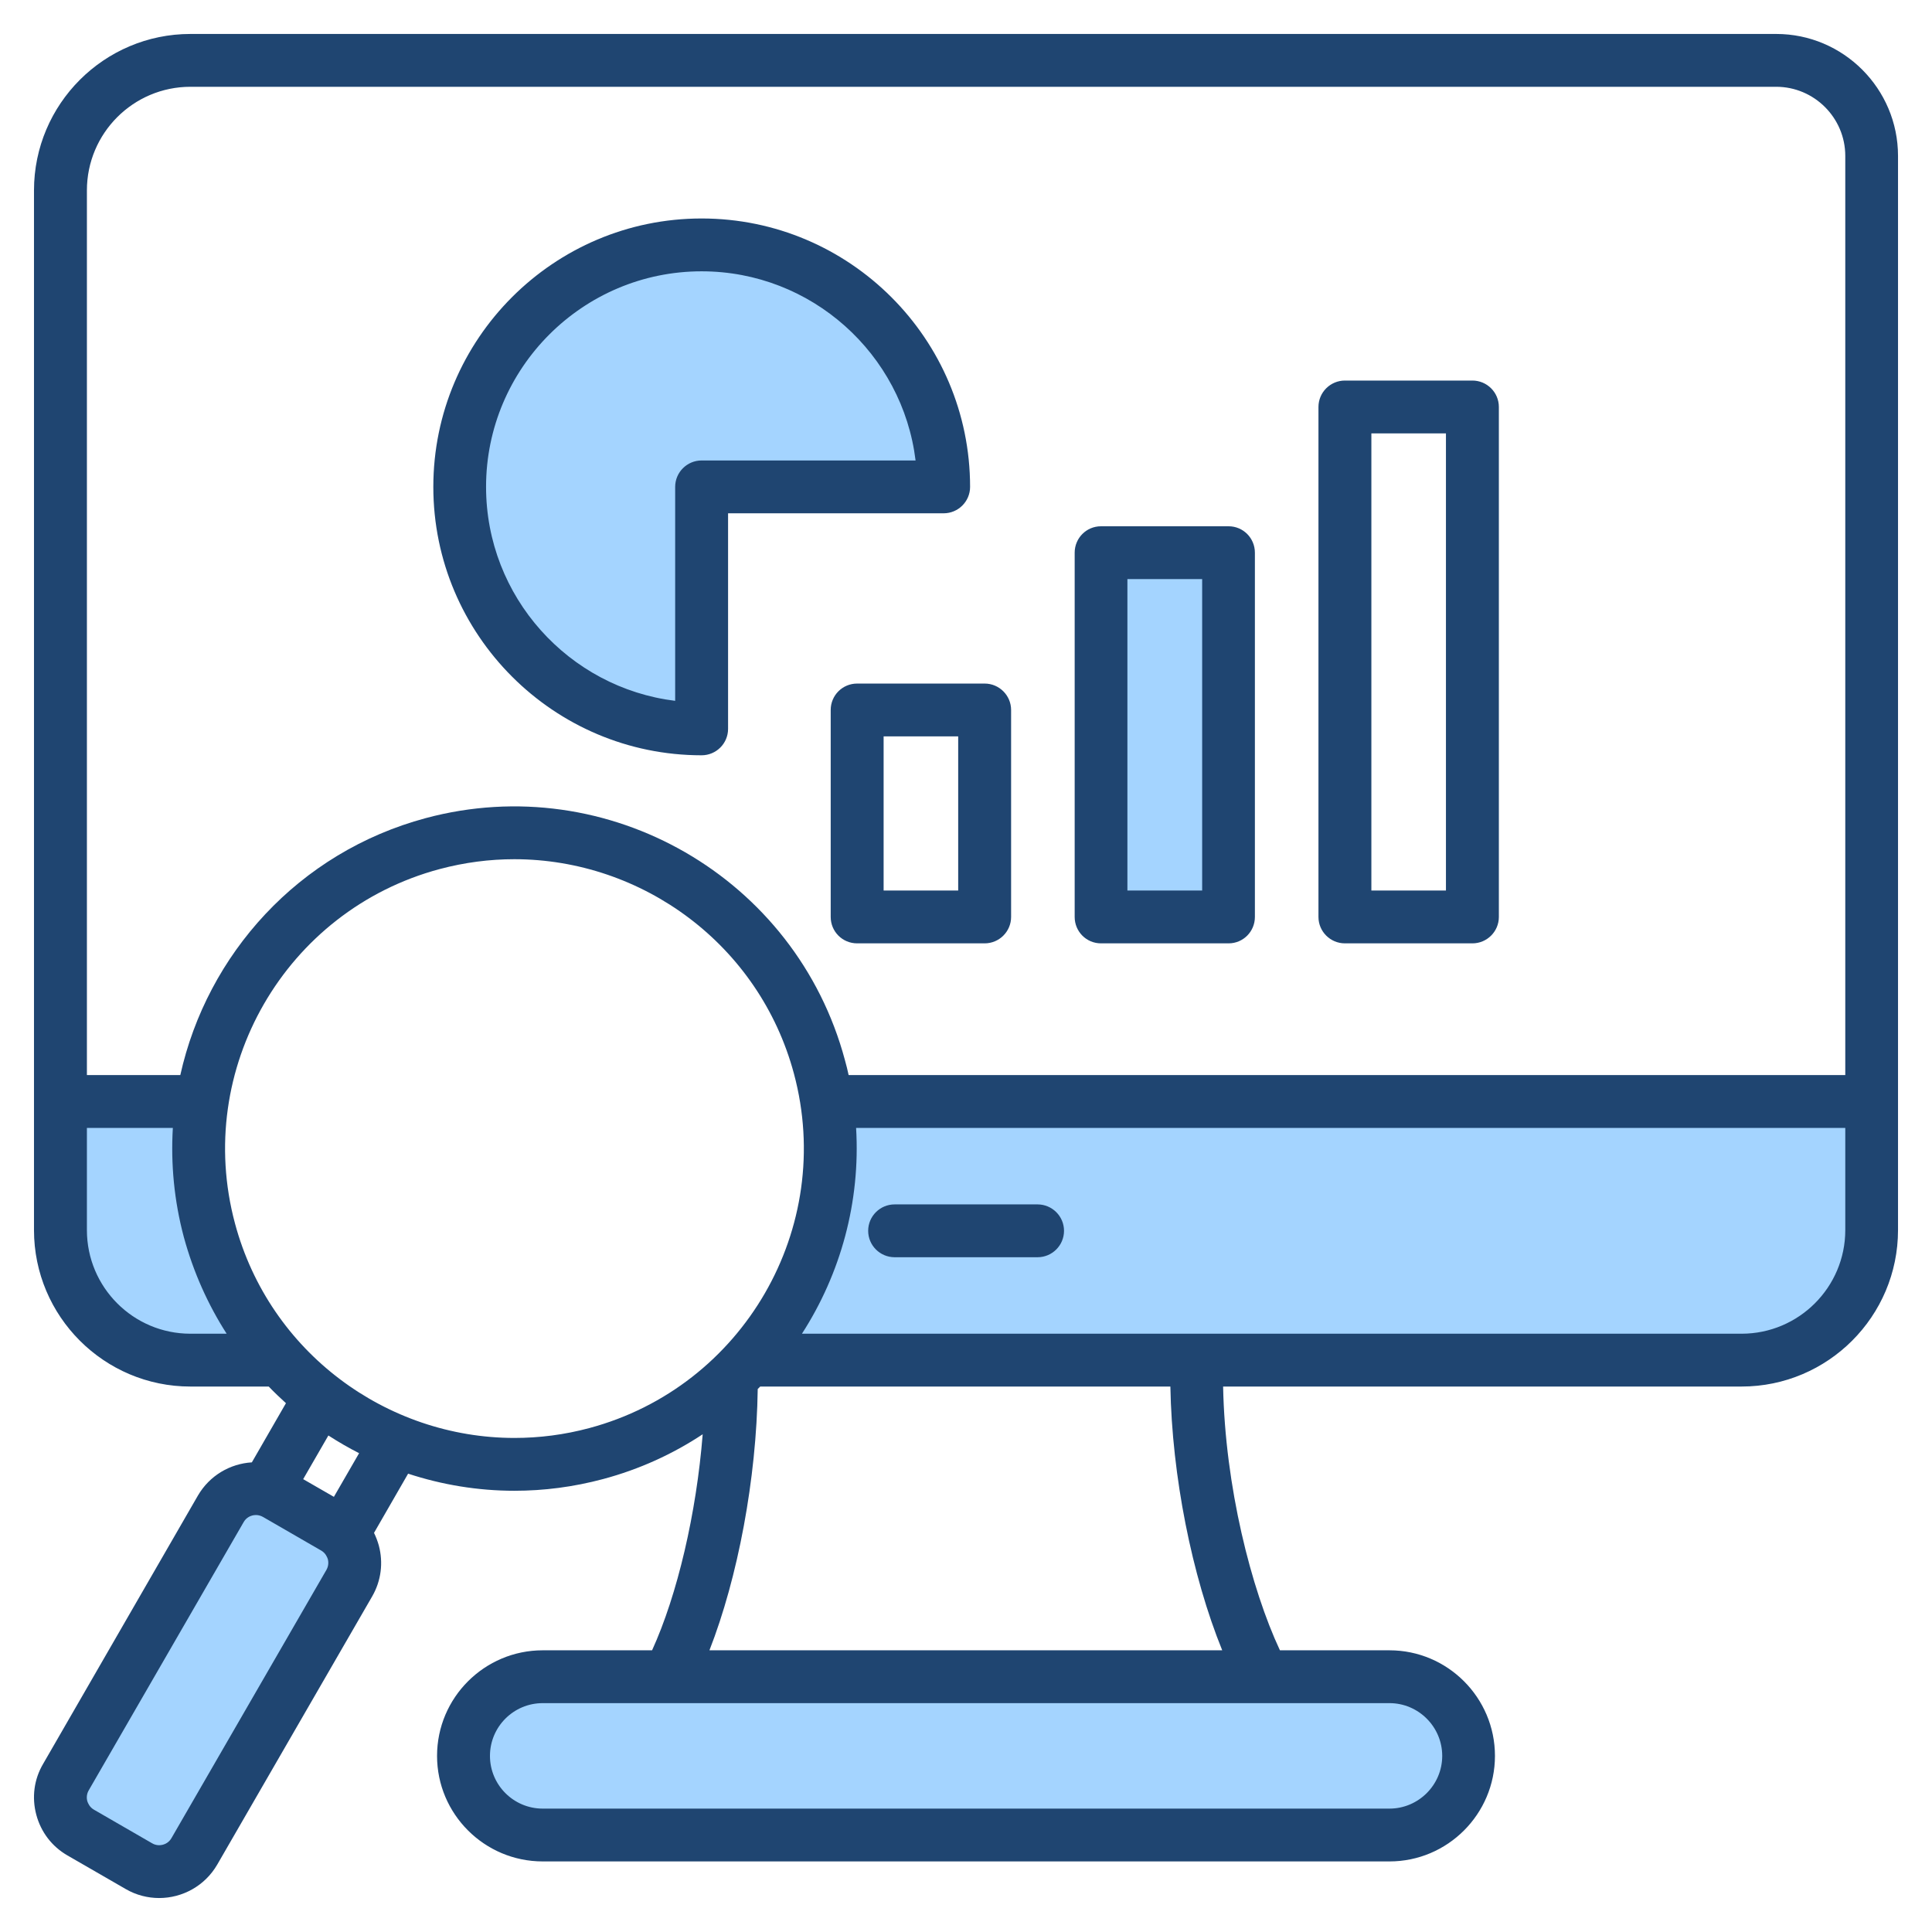
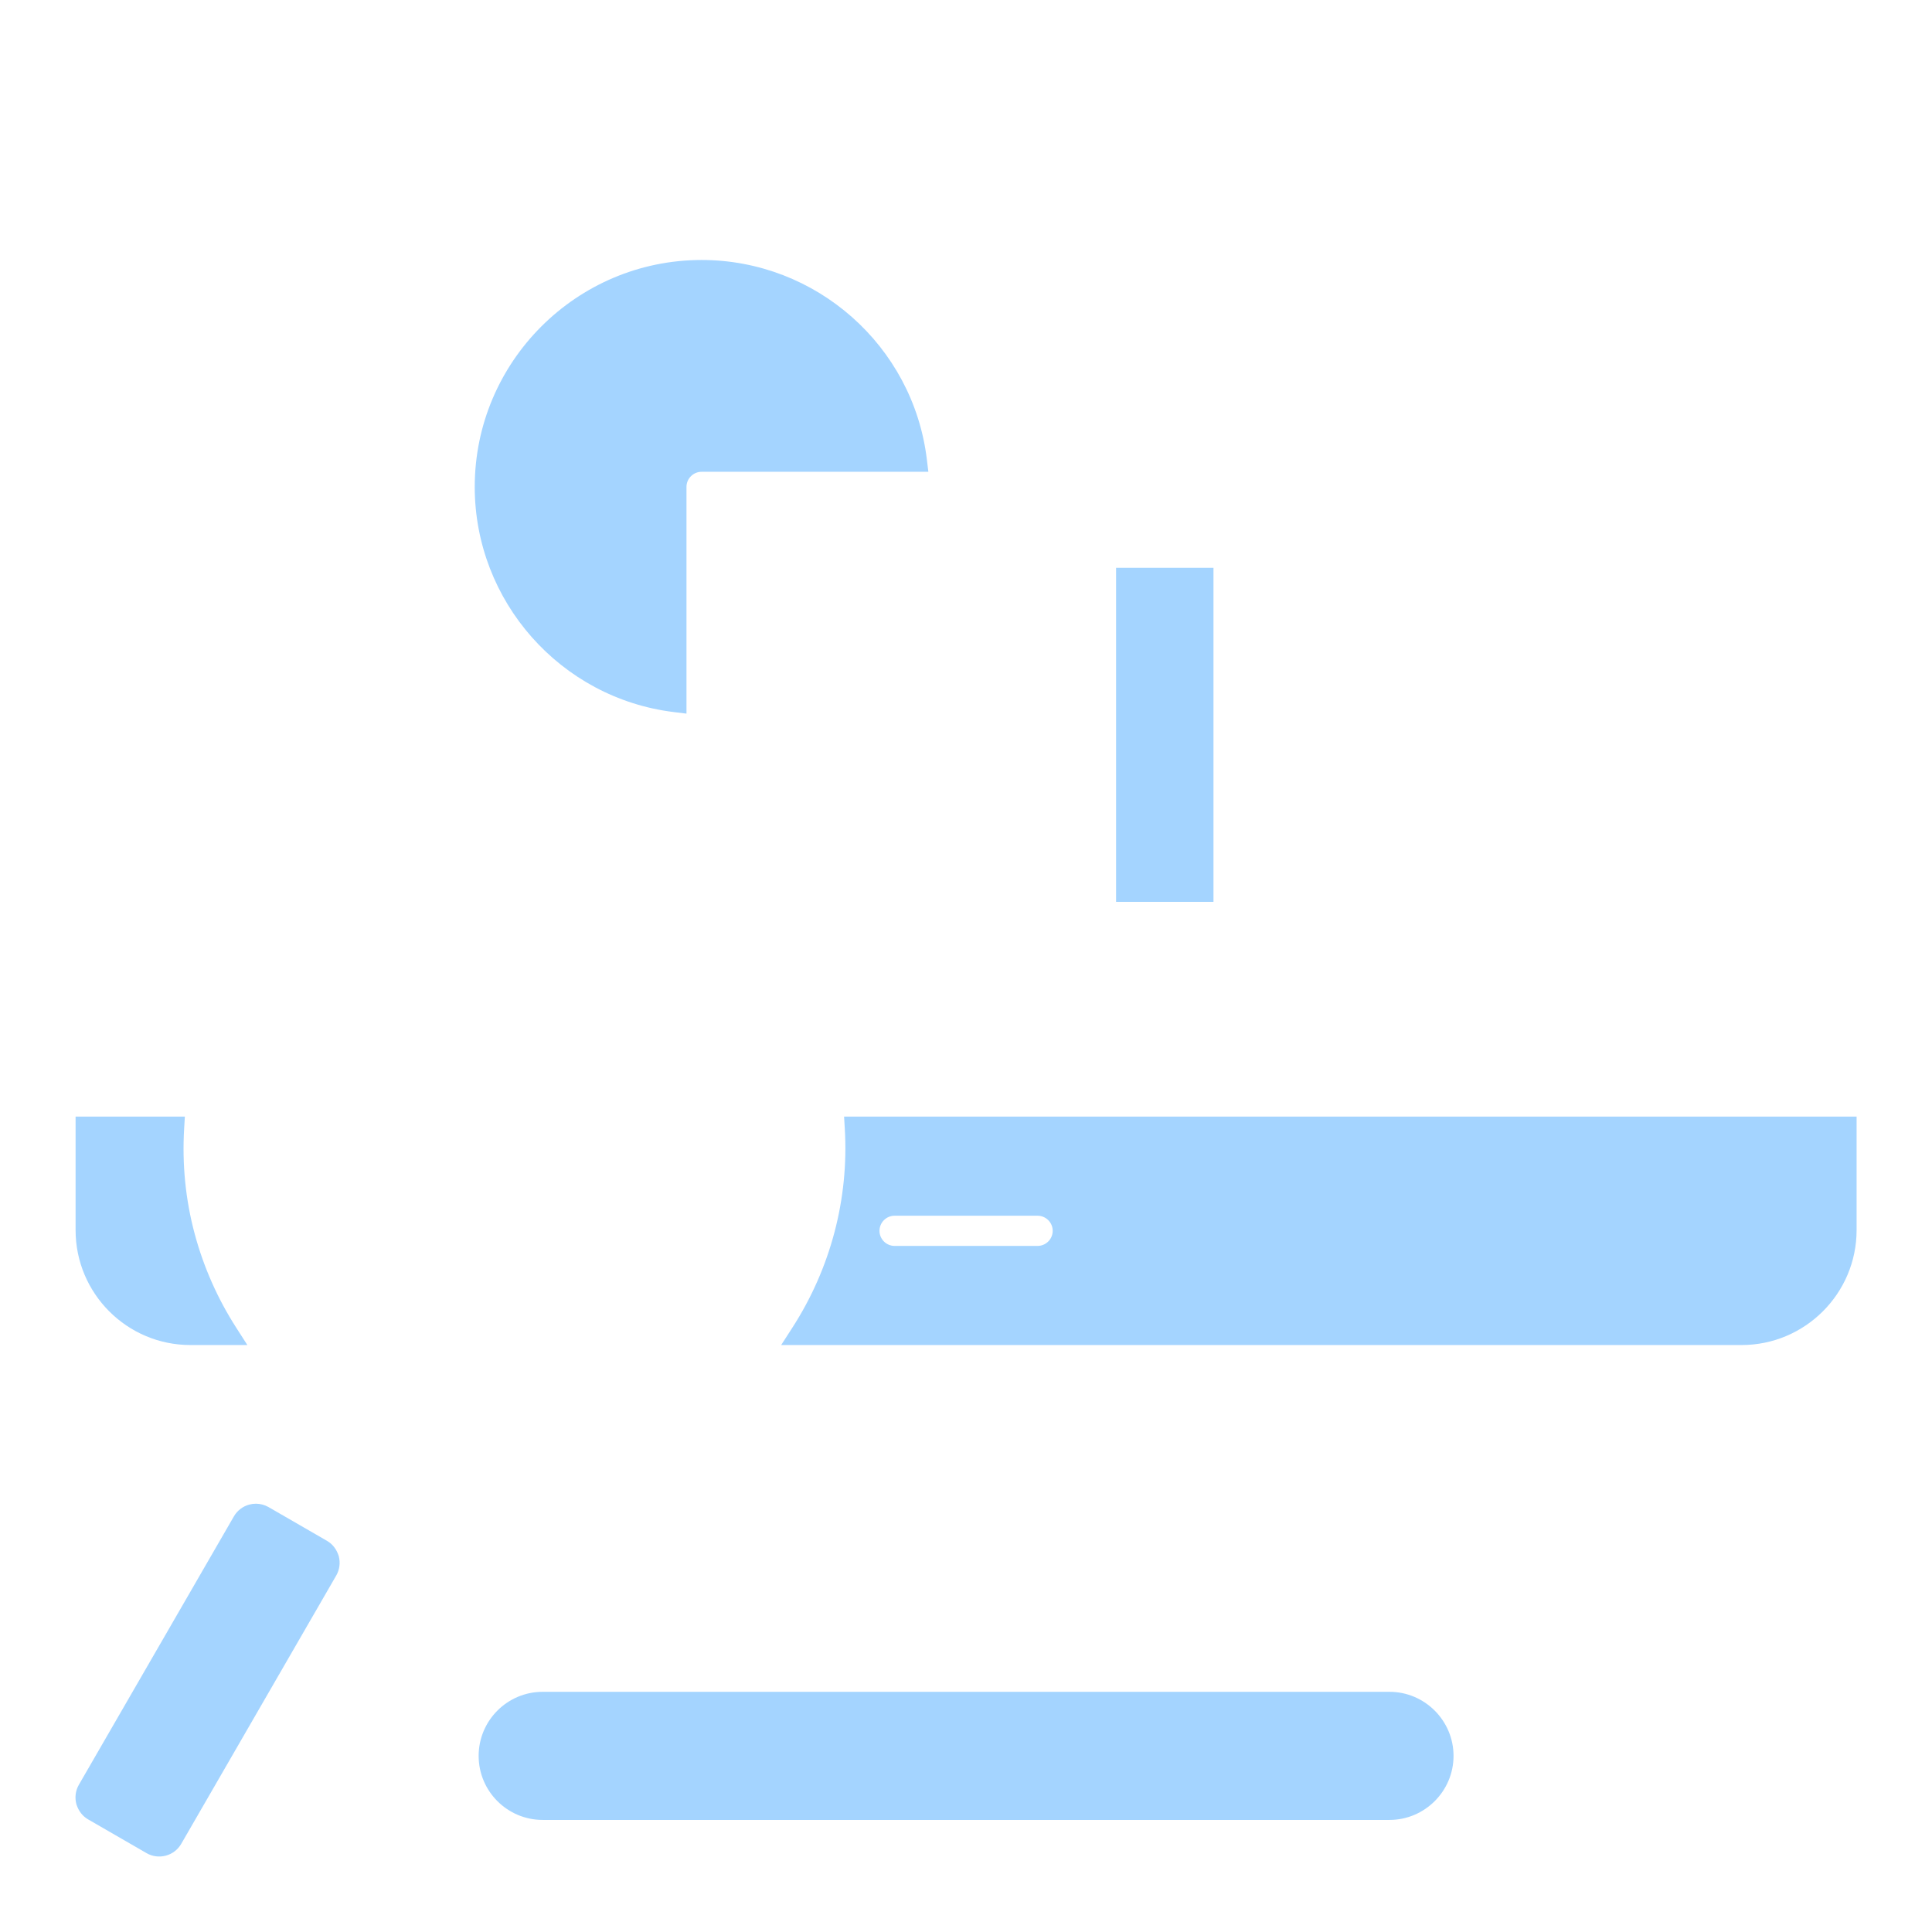
<svg xmlns="http://www.w3.org/2000/svg" id="Layer_1" enable-background="new 0 0 512 512" height="512" viewBox="0 0 512 512" width="512">
  <g clip-rule="evenodd" fill-rule="evenodd">
    <path d="m274.964 322.18h-37.879c-2.206 0-4.011 1.789-4.011 3.999s1.804 4.001 4.011 4.001h37.879c2.207 0 4.011-1.791 4.011-4.001s-1.805-3.999-4.011-3.999zm-51.276-26.271h268.33v30.081c0 16.804-13.681 30.459-30.48 30.459h-254.52l2.983-4.626c10.094-15.655 14.996-34.127 13.878-52.735zm144.539 152.44c9.345 0 16.975 7.634 16.975 16.98 0 9.342-7.637 16.97-16.975 16.97h-224.406c-9.364 0-16.975-7.606-16.975-16.97 0-9.369 7.605-16.98 16.975-16.98zm-316.608-121.27c2.367 8.769 6.064 17.106 10.969 24.75l2.964 4.62h-15.088c-16.805 0-30.433-13.661-30.433-30.459v-30.081h28.958l-.189 3.178c-.56 9.427.356 18.871 2.819 27.992zm10.364 74.781c.893-1.546 2.369-2.68 4.096-3.133.574-.151 1.155-.227 1.749-.227 1.153 0 2.298.309 3.302.872l15.514 8.959c1.535.887 2.529 2.256 3.085 3.913l.037.11.028.112c.432 1.716.2 3.526-.688 5.064l-41.079 71.108c-.893 1.546-2.364 2.673-4.087 3.13-1.713.454-3.554.227-5.093-.662l-15.481-8.94c-1.538-.888-2.54-2.263-3.089-3.927l-.034-.103-.027-.105c-.431-1.714-.199-3.516.688-5.053zm63.828-272.83c0-33.146 26.979-60.13 60.125-60.13 30.296 0 56.019 22.708 59.679 52.766l.41 3.362h-60.089c-2.202 0-4.011 1.797-4.011 4.001v60.09l-3.366-.413c-30.04-3.687-52.748-29.384-52.748-59.676zm169.963 21.439h25.81v88.531h-25.81z" fill="#a4d4ff" />
-     <path d="m298.774 153.469h19.81v82.531h-19.81zm-7.011 96.53h33.833c3.859 0 6.964-3.128 6.964-6.999v-96.53c0-3.871-3.106-7.001-6.964-7.001h-33.833c-3.859 0-6.964 3.131-6.964 7.001v96.53c-.001 3.871 3.105 6.999 6.964 6.999zm-57.596-54.849h19.763v40.85h-19.763zm-14.022-7.001v54.851c0 3.871 3.106 6.999 7.011 6.999h33.786c3.858 0 7.011-3.128 7.011-6.999v-54.85c0-3.861-3.153-7-7.011-7h-33.786c-3.906 0-7.011 3.139-7.011 6.999zm143.283-73.3h19.763v121.151h-19.763zm-7.011 135.15h33.786c3.858 0 7.011-3.128 7.011-6.999v-135.15c0-3.871-3.153-6.999-7.011-6.999h-33.786c-3.858 0-7.011 3.129-7.011 6.999v135.15c-.001 3.871 3.152 6.999 7.011 6.999zm-170.481-178.098c29.127 0 53.266 21.919 56.701 50.128h-56.701c-3.858 0-7.011 3.141-7.011 7.001v56.7c-28.186-3.461-50.114-27.57-50.114-56.7-.001-31.501 25.645-57.129 57.125-57.129zm0 128.258c3.859 0 7.011-3.128 7.011-6.999v-57.13h57.125c3.859 0 7.011-3.13 7.011-6.999 0-39.222-31.903-71.131-71.147-71.131-39.197 0-71.101 31.909-71.101 71.131 0 39.219 31.903 71.128 71.101 71.128zm96.039 126.02c0 3.871-3.153 7.001-7.011 7.001h-37.879c-3.858 0-7.011-3.13-7.011-7.001 0-3.869 3.153-6.999 7.011-6.999h37.879c3.858 0 7.011 3.13 7.011 6.999zm179.563 27.27c15.152 0 27.48-12.319 27.48-27.459v-27.081h-262.144c1.176 19.582-4.094 38.631-14.352 54.54zm-137.636 83.901h-135.896c7.529-19.241 12.47-45.431 12.799-69.241.235-.221.424-.439.659-.66h108.697c.424 23.64 5.694 50.111 13.741 69.901zm58.301 27.98c0 7.7-6.305 13.97-13.975 13.97h-224.407c-7.717 0-13.975-6.27-13.975-13.97 0-7.711 6.258-13.98 13.975-13.98h224.406c7.67-.001 13.976 6.269 13.976 13.98zm-226.006-86.88c-6.635 1.78-13.27 2.62-19.858 2.62-33.833 0-64.889-22.619-74.065-56.839-10.964-40.841 13.364-82.961 54.208-93.91 6.635-1.77 13.27-2.621 19.81-2.621 33.88 0 64.936 22.631 74.112 56.841 10.964 40.838-13.41 82.969-54.207 93.909zm-67.713 18.229 6.682-11.569c-2.823-1.43-5.505-2.991-8.14-4.691l-6.682 11.571zm-1.976 19.351-41.079 71.108c-.659 1.151-1.694 1.581-2.259 1.731-.565.149-1.694.3-2.823-.36l-15.481-8.941c-1.129-.66-1.553-1.7-1.741-2.27-.141-.561-.282-1.671.376-2.82l41.079-71.12c.659-1.15 1.694-1.581 2.259-1.732.235-.059.565-.128.988-.128.518 0 1.176.12 1.835.489l15.481 8.94c1.129.66 1.553 1.709 1.741 2.27.142.563.283 1.682-.376 2.833zm-36.044-62.581h9.599c-4.941-7.7-8.799-16.28-11.34-25.588-2.588-9.69-3.482-19.451-2.917-28.952h-22.775v27.081c0 15.14 12.281 27.459 27.433 27.459zm0-330.45c-15.152 0-27.433 12.321-27.433 27.46v234.451h24.751c7.105-31.981 31.292-59.059 65.077-68.11 48.279-12.941 98.11 15.82 111.05 64.12.376 1.331.706 2.66.988 3.99h264.121v-243.59c0-10.1-8.235-18.321-18.305-18.321zm420.25-13.999h-420.25c-22.869 0-41.456 18.601-41.456 41.459v275.53c0 22.861 18.587 41.46 41.456 41.46h20.751c1.459 1.52 3.012 3 4.564 4.41l-9.035 15.681c-5.741.349-11.199 3.47-14.305 8.819l-41.031 71.121c-2.4 4.09-3.011 8.86-1.788 13.45 1.223 4.581 4.141 8.409 8.235 10.769l15.481 8.931c2.776 1.608 5.835 2.369 8.846 2.369 6.117 0 12.093-3.18 15.387-8.86l41.079-71.11c2.353-4.09 2.965-8.871 1.741-13.461-.329-1.169-.753-2.279-1.271-3.339l9.035-15.69c8.987 2.95 18.493 4.531 28.186 4.531 7.764 0 15.622-1 23.481-3.101 9.646-2.58 18.493-6.639 26.398-11.871-1.647 20.84-6.682 42.512-13.411 57.251h-28.986c-15.434 0-27.998 12.548-27.998 27.979 0 15.42 12.564 27.97 27.998 27.97h224.406c15.387 0 27.951-12.55 27.951-27.97 0-15.431-12.564-27.979-27.951-27.979h-29.033c-7.623-16.271-14.54-43.48-15.058-69.901h137.401c22.869 0 41.456-18.6 41.456-41.46v-284.668c.001-17.822-14.492-32.32-32.279-32.32z" fill="#1f4571" />
  </g>
</svg>